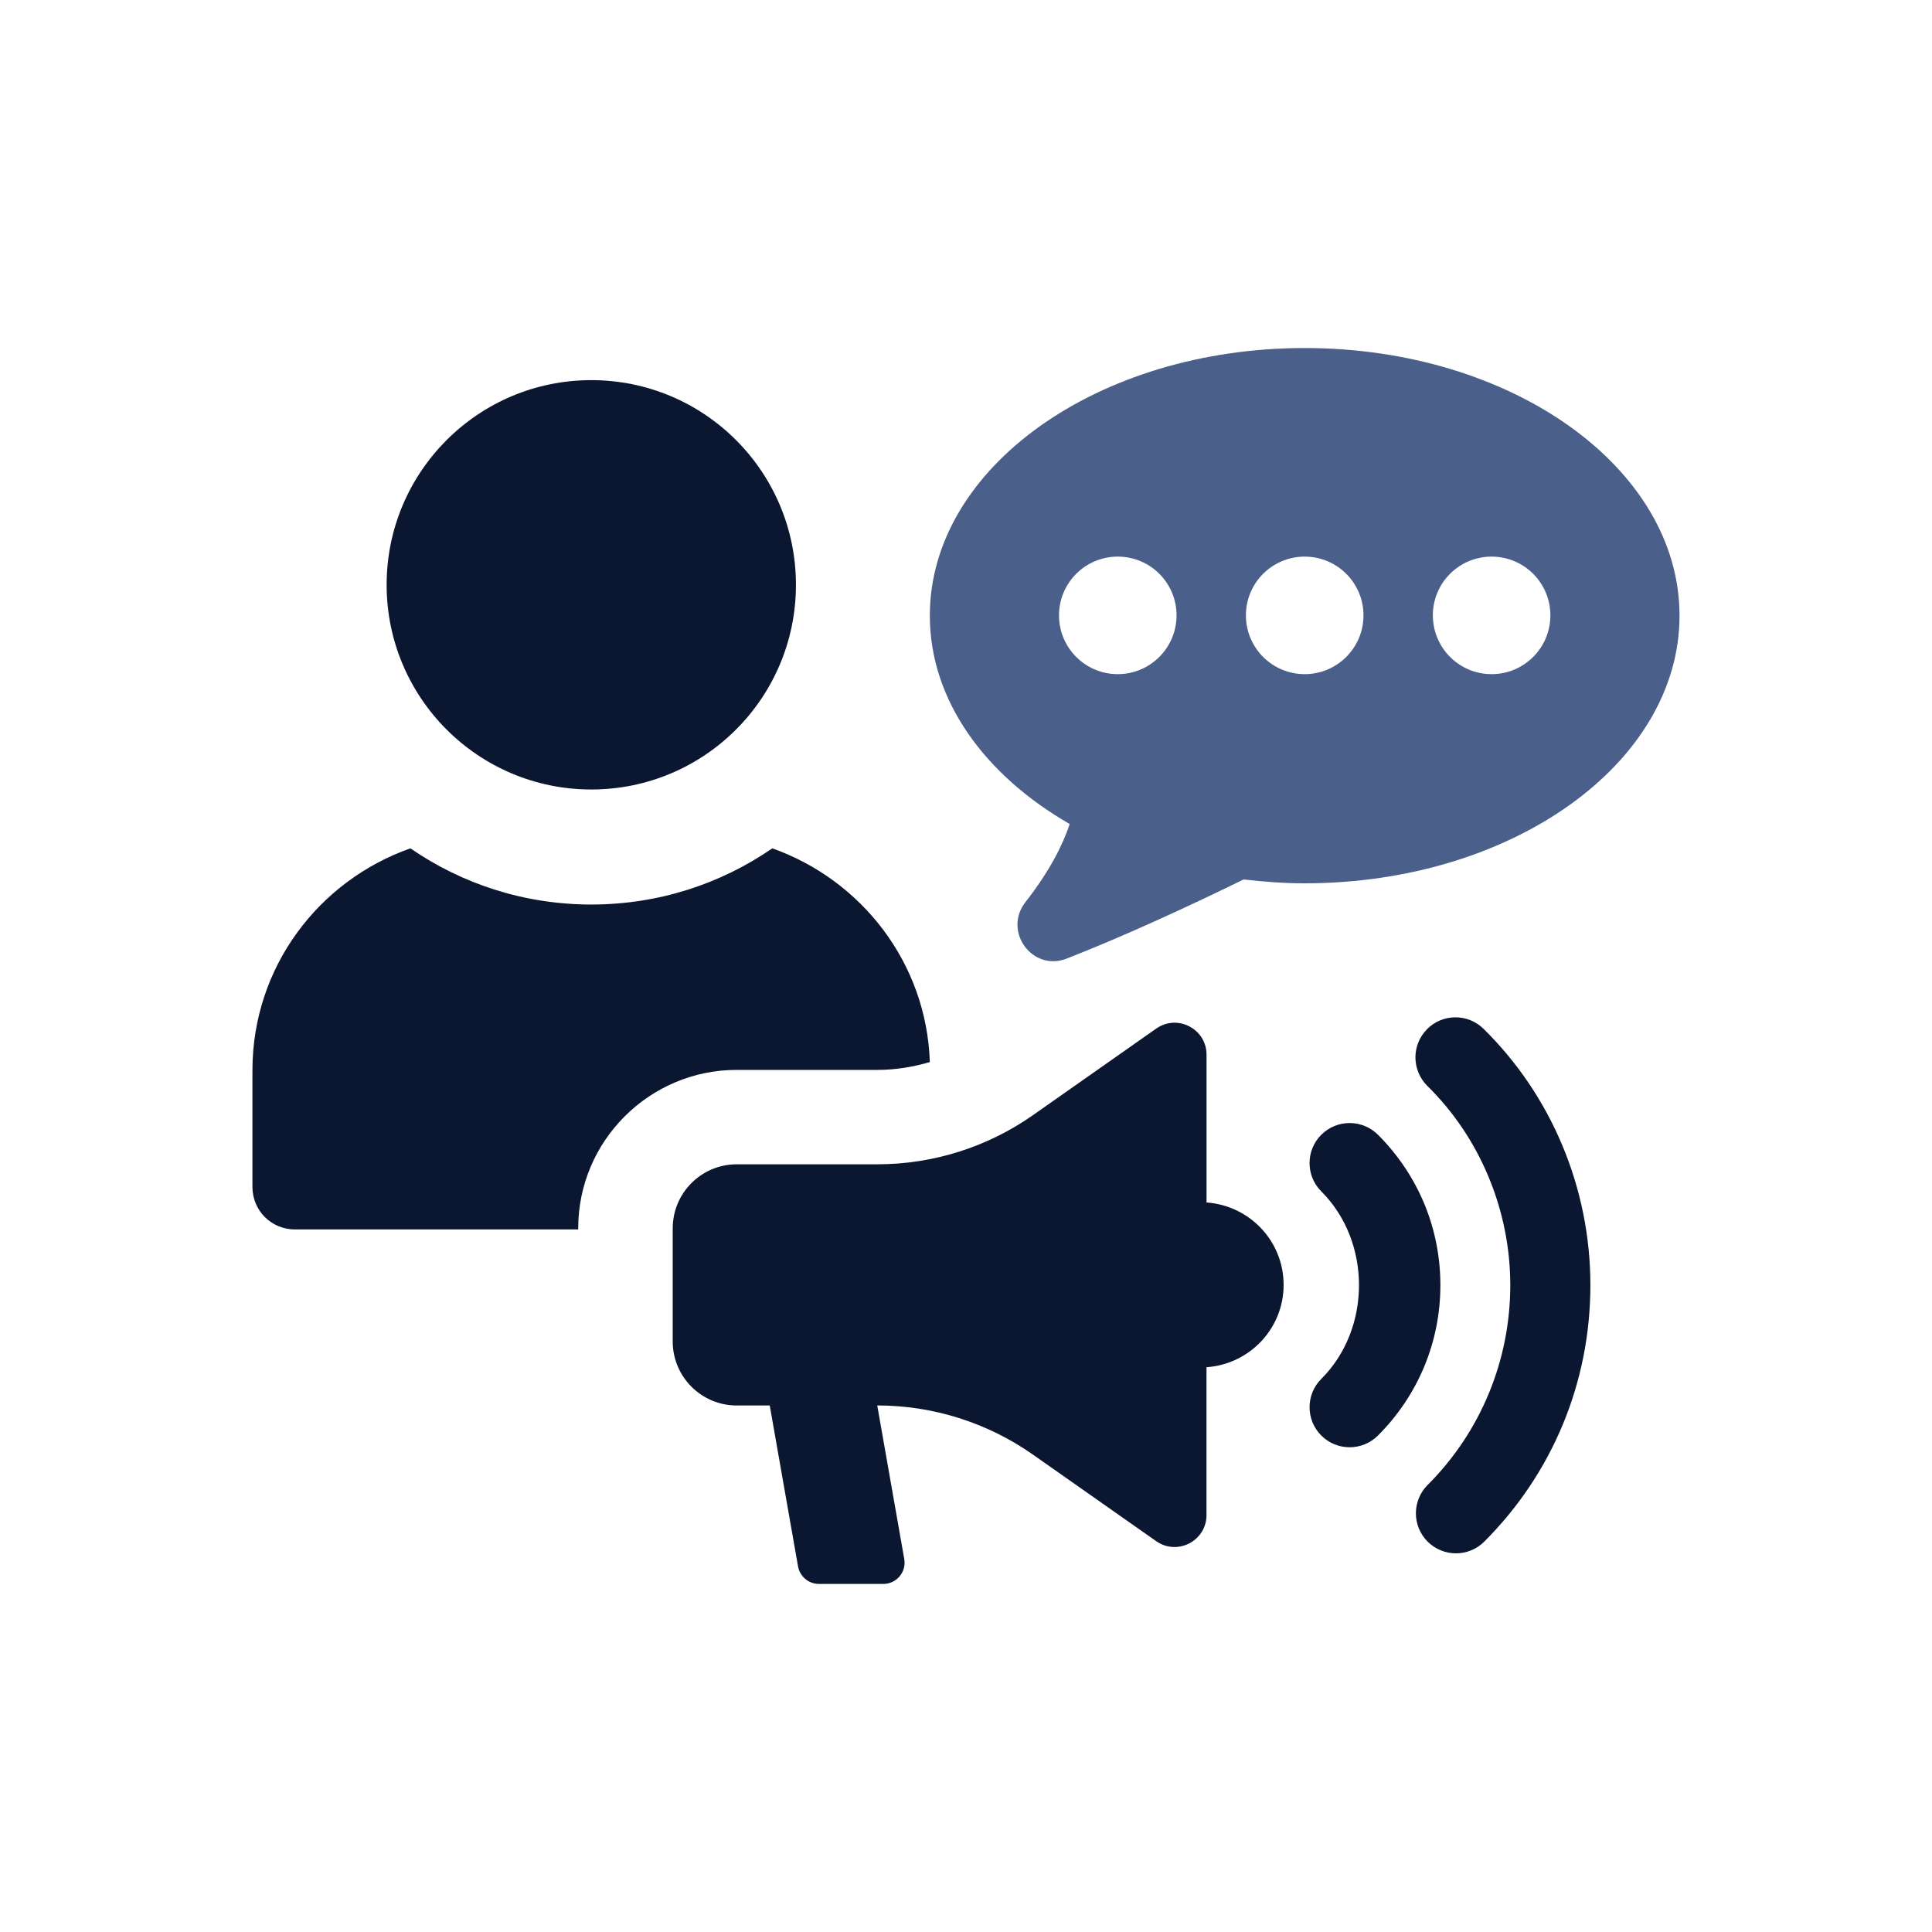
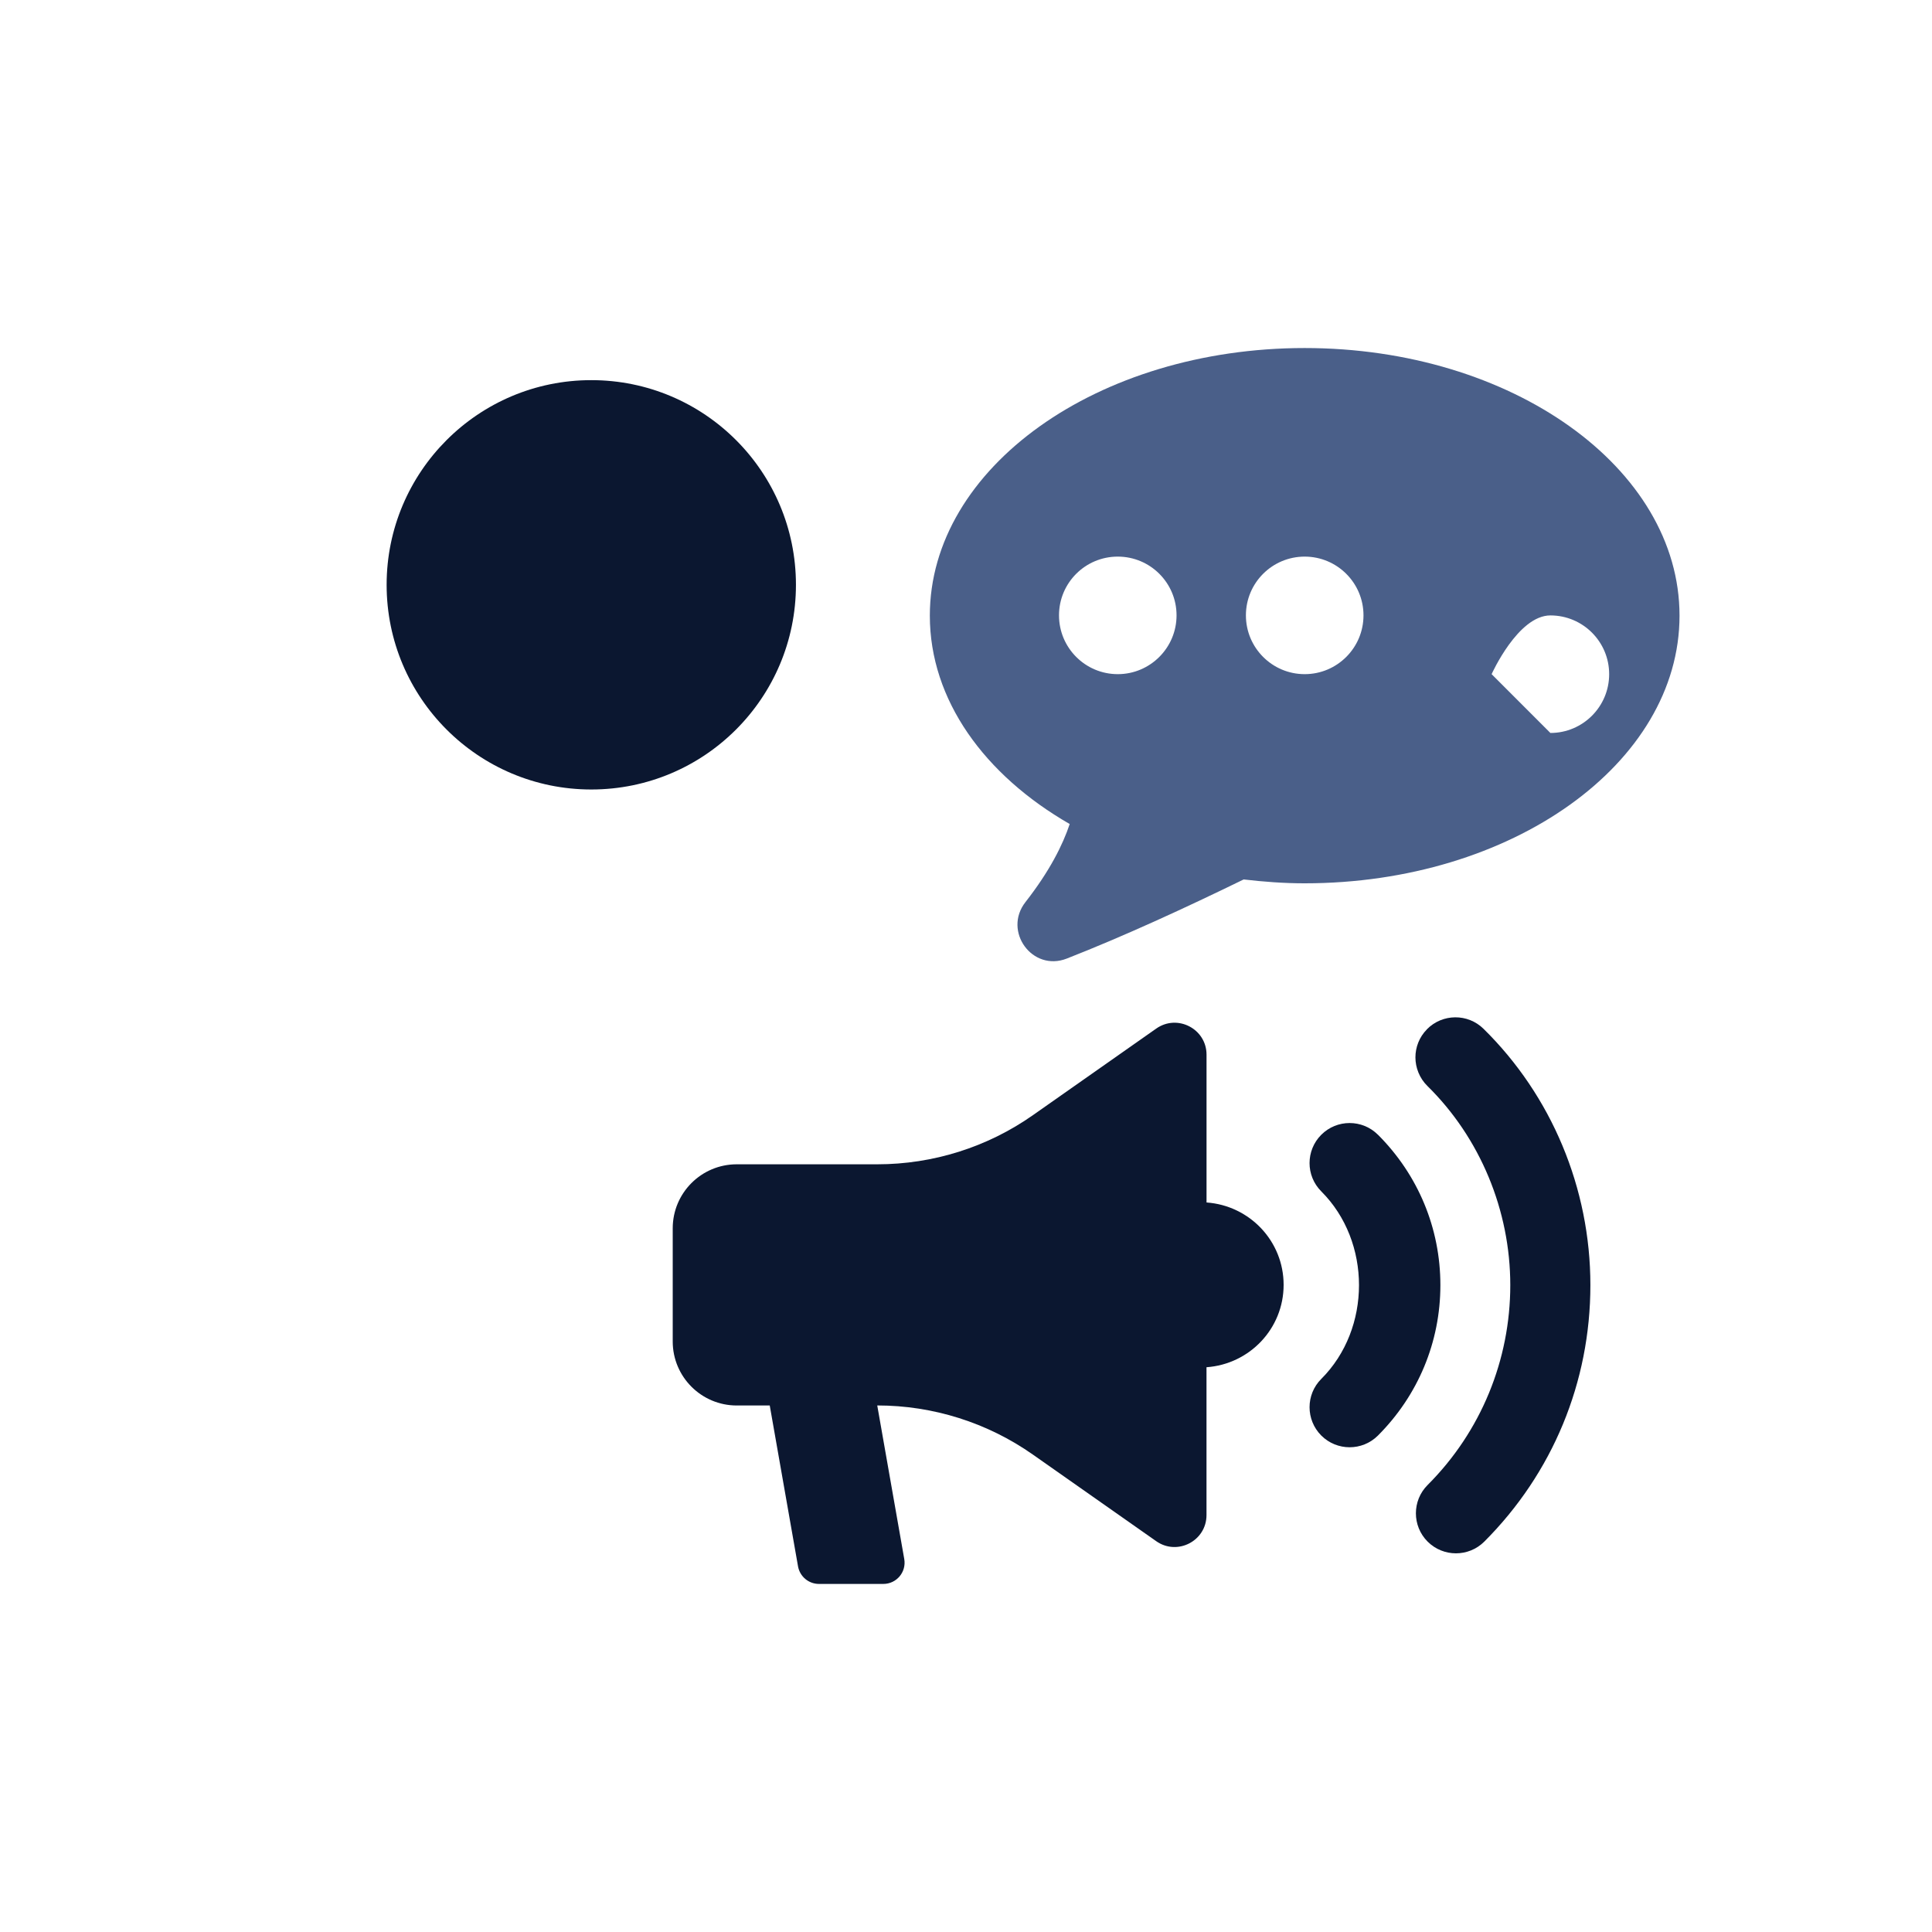
<svg xmlns="http://www.w3.org/2000/svg" id="Layer_1" data-name="Layer 1" viewBox="0 0 500 500">
  <defs>
    <style>      .cls-1 {        fill: #4a5f89;      }      .cls-1, .cls-2 {        stroke-width: 0px;      }      .cls-2 {        fill: #0b1730;      }    </style>
  </defs>
  <path class="cls-2" d="M153.03,204.32c29.25,0,52.96-23.7,52.96-52.97s-23.71-52.97-52.96-52.97-52.97,23.73-52.97,52.97,23.71,52.97,52.97,52.97Z" />
-   <path class="cls-2" d="M227.05,276.89c4.68,0,9.24-.75,13.59-2.03-.85-25.7-17.73-47.14-40.77-55.31-13.38,9.23-29.52,14.54-46.83,14.54s-33.45-5.31-46.83-14.54c-23.78,8.38-40.88,30.8-40.88,57.45v30.15c0,6.16,4.88,11.03,11.04,11.03h73.27v-.31c0-22.63,18.47-40.98,40.99-40.98h36.42Z" />
  <path class="cls-2" d="M312.25,311.21v-38.26c0-6.68-7.54-10.6-13.01-6.76l-31.9,22.4c-11.81,8.3-25.88,12.73-40.3,12.73h-36.37c-9.15,0-16.57,7.42-16.57,16.57v29.28c0,9.15,7.42,16.57,16.57,16.57h8.54l7.32,41.64c.47,2.63,2.75,4.54,5.42,4.54h16.65c3.42,0,6.01-3.07,5.42-6.45l-6.99-39.74c14.42,0,28.5,4.44,40.3,12.73l31.9,22.4c5.47,3.84,13.01-.08,13.01-6.76v-38.26c11.14-.79,19.96-9.98,19.96-21.32s-8.82-20.53-19.96-21.32Z" />
  <path class="cls-2" d="M369.29,266.39c-1.99,2.01-2.98,4.65-2.98,7.26s1.03,5.37,3.1,7.4c13.63,13.4,21.45,32.19,21.45,51.54s-7.59,37.93-21.39,51.72c-4.05,4.04-4.05,10.62,0,14.66,4.05,4.04,10.61,4.04,14.66,0,17.71-17.71,27.46-41.29,27.46-66.39s-10.08-49.05-27.65-66.32c-4.08-4.02-10.64-3.96-14.66.12Z" />
  <path class="cls-2" d="M356.61,293.67c-4.05-4.04-10.61-4.04-14.66,0-2.03,2.03-3.04,4.69-3.04,7.34s1.01,5.29,3.04,7.32c13.01,13,13.01,35.53,0,48.53-4.05,4.04-4.05,10.6,0,14.66,4.05,4.04,10.61,4.04,14.66,0,10.42-10.43,16.16-24.24,16.16-38.93s-5.73-28.5-16.16-38.93Z" />
-   <path class="cls-1" d="M337.65,90.07c-53.57,0-97.01,31-97.01,69.26,0,21.82,14.14,41.24,36.2,53.93-1.81,5.42-5.18,12.17-11.46,20.21-5.88,7.53,1.79,18.09,10.69,14.61,14.62-5.72,30.75-13.14,45.79-20.48,5.15.6,10.4,1,15.78,1,53.59,0,97.02-31.02,97.02-69.27s-43.43-69.26-97.02-69.26ZM289.28,174.47c-8.4,0-15.21-6.81-15.21-15.22s6.81-15.2,15.21-15.2,15.21,6.8,15.21,15.2-6.82,15.22-15.21,15.22ZM337.65,174.47c-8.39,0-15.21-6.81-15.21-15.22s6.82-15.2,15.21-15.2,15.22,6.8,15.22,15.2-6.81,15.22-15.22,15.22ZM386.03,174.47c-8.4,0-15.21-6.81-15.21-15.22s6.81-15.2,15.21-15.2,15.21,6.8,15.21,15.2-6.8,15.22-15.21,15.22Z" />
+   <path class="cls-1" d="M337.65,90.07c-53.57,0-97.01,31-97.01,69.26,0,21.82,14.14,41.24,36.2,53.93-1.81,5.42-5.18,12.17-11.46,20.21-5.88,7.53,1.79,18.09,10.69,14.61,14.62-5.72,30.75-13.14,45.79-20.48,5.15.6,10.4,1,15.78,1,53.59,0,97.02-31.02,97.02-69.27s-43.43-69.26-97.02-69.26ZM289.28,174.47c-8.4,0-15.21-6.81-15.21-15.22s6.81-15.2,15.21-15.2,15.21,6.8,15.21,15.2-6.82,15.22-15.21,15.22ZM337.65,174.47c-8.39,0-15.21-6.81-15.21-15.22s6.82-15.2,15.21-15.2,15.22,6.8,15.22,15.2-6.81,15.22-15.22,15.22ZM386.03,174.47s6.81-15.2,15.21-15.2,15.21,6.8,15.21,15.2-6.8,15.22-15.21,15.22Z" />
</svg>